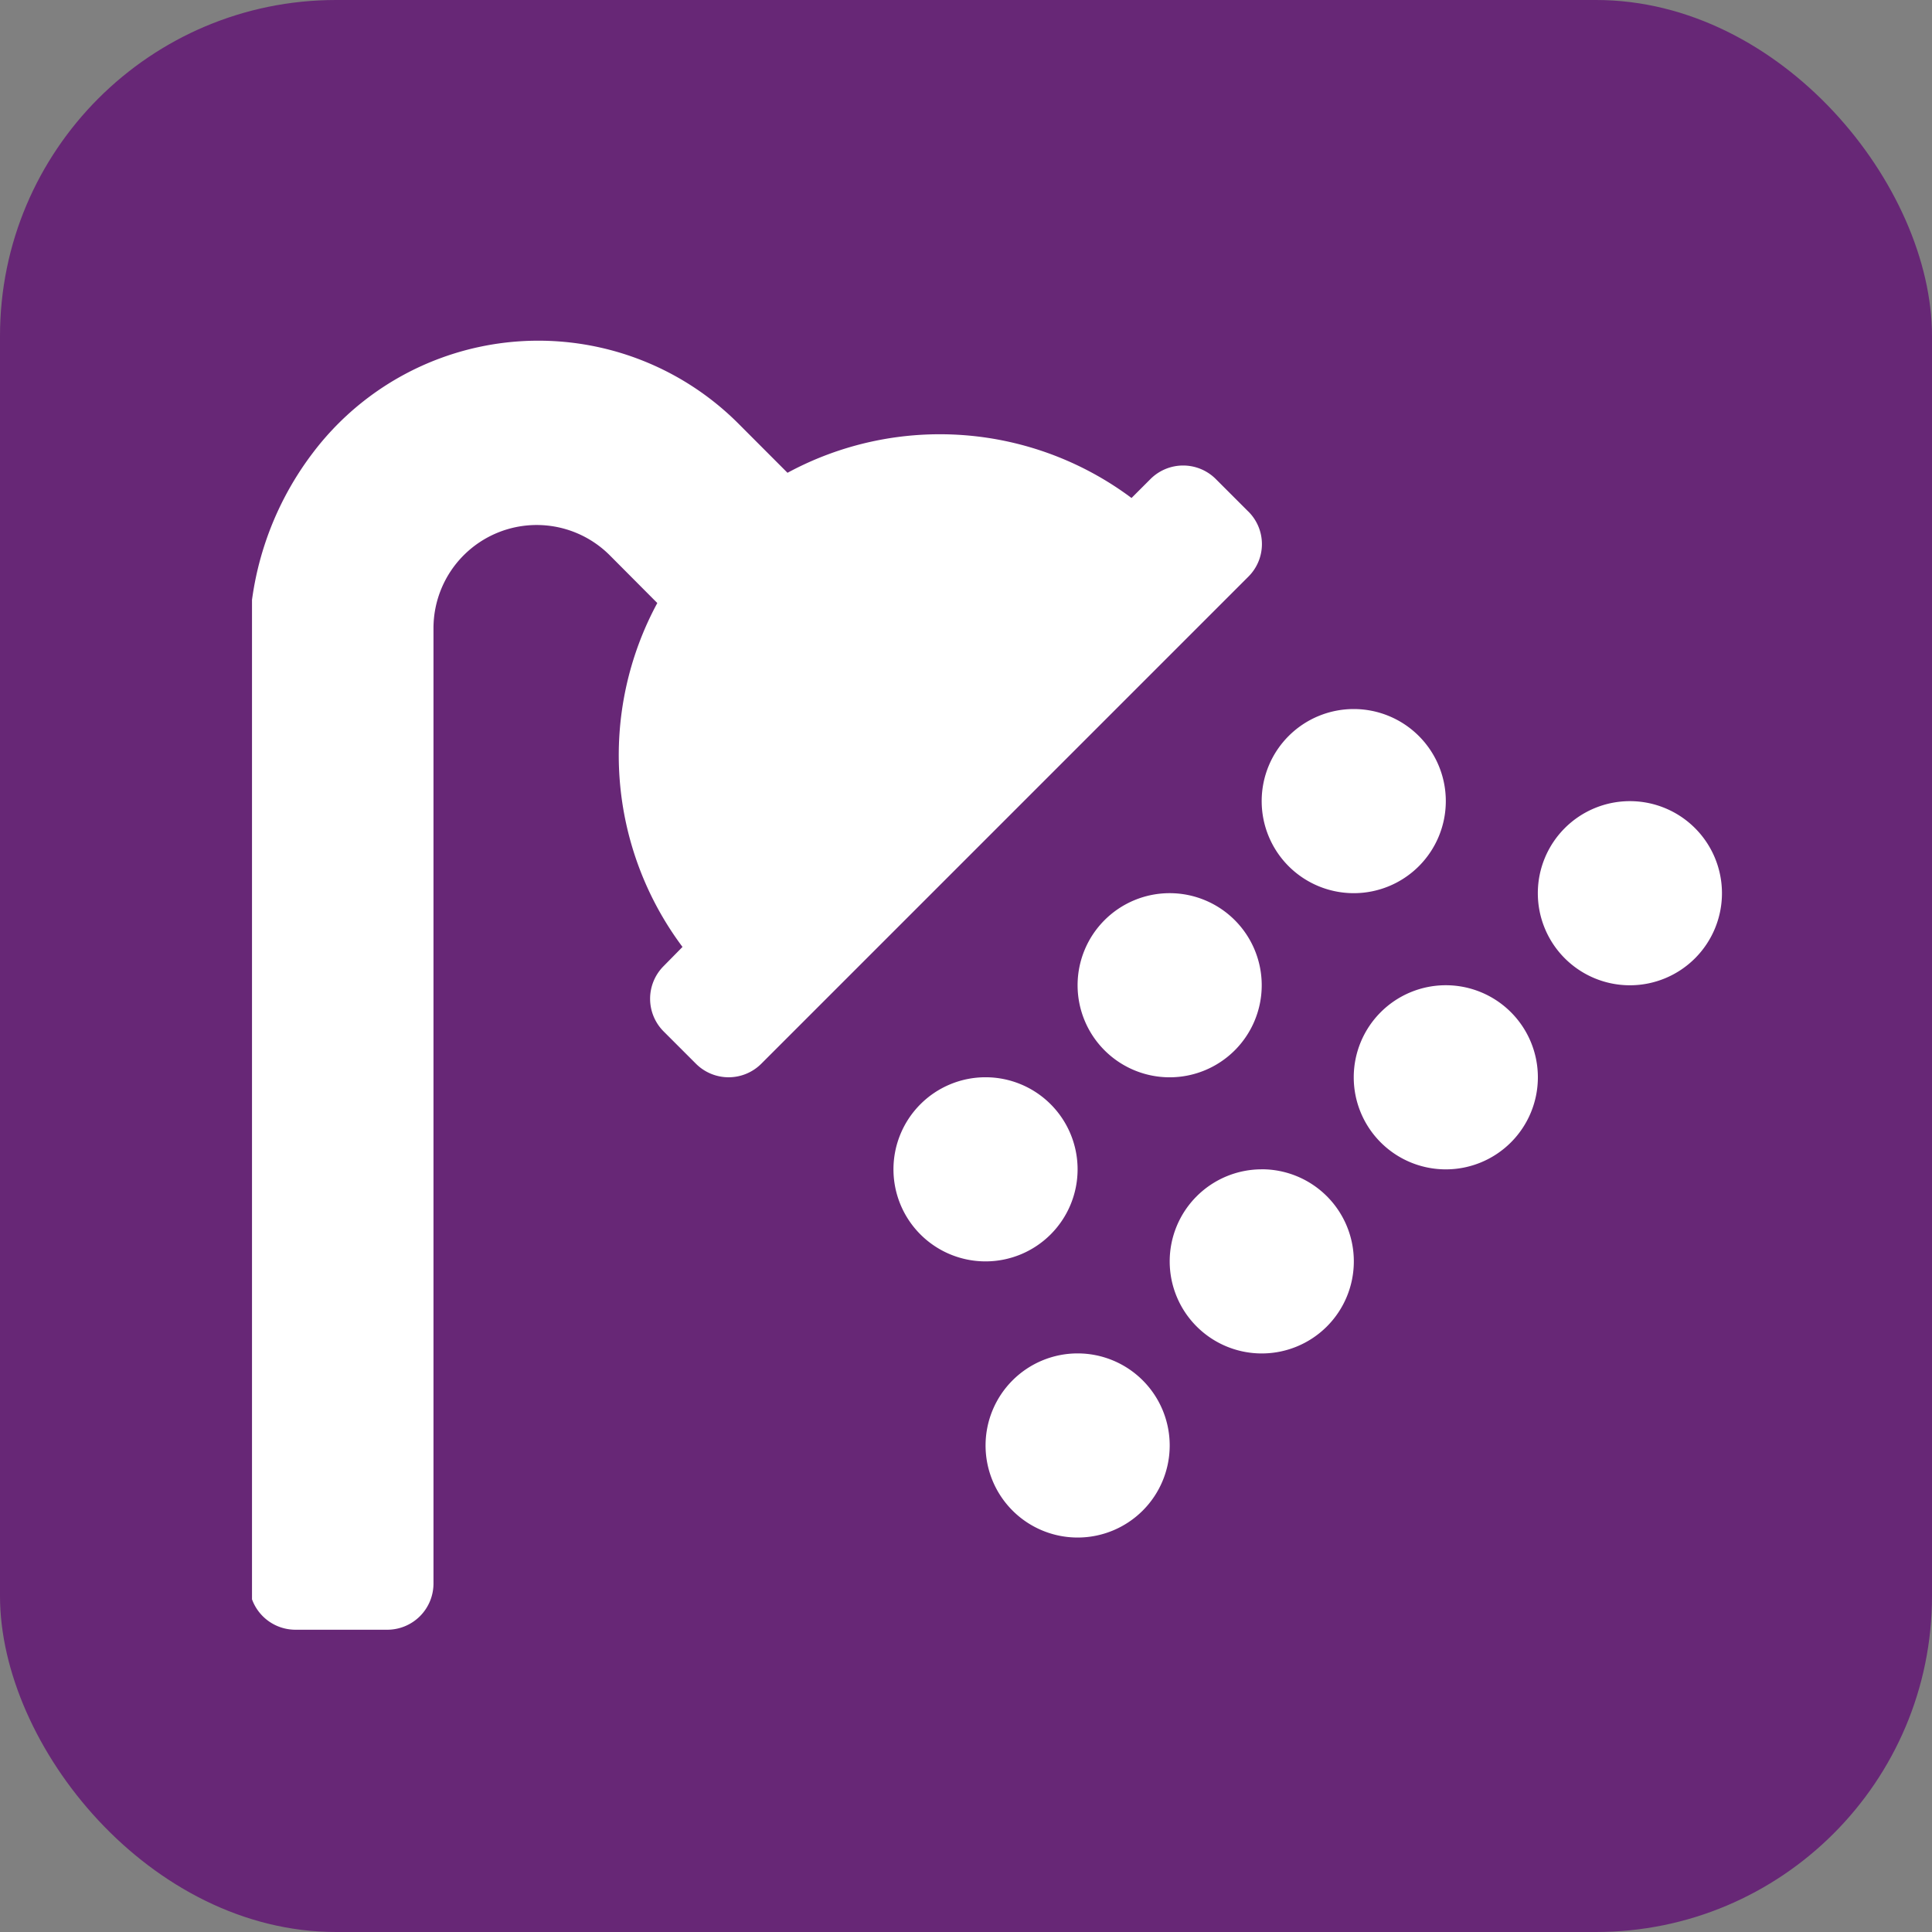
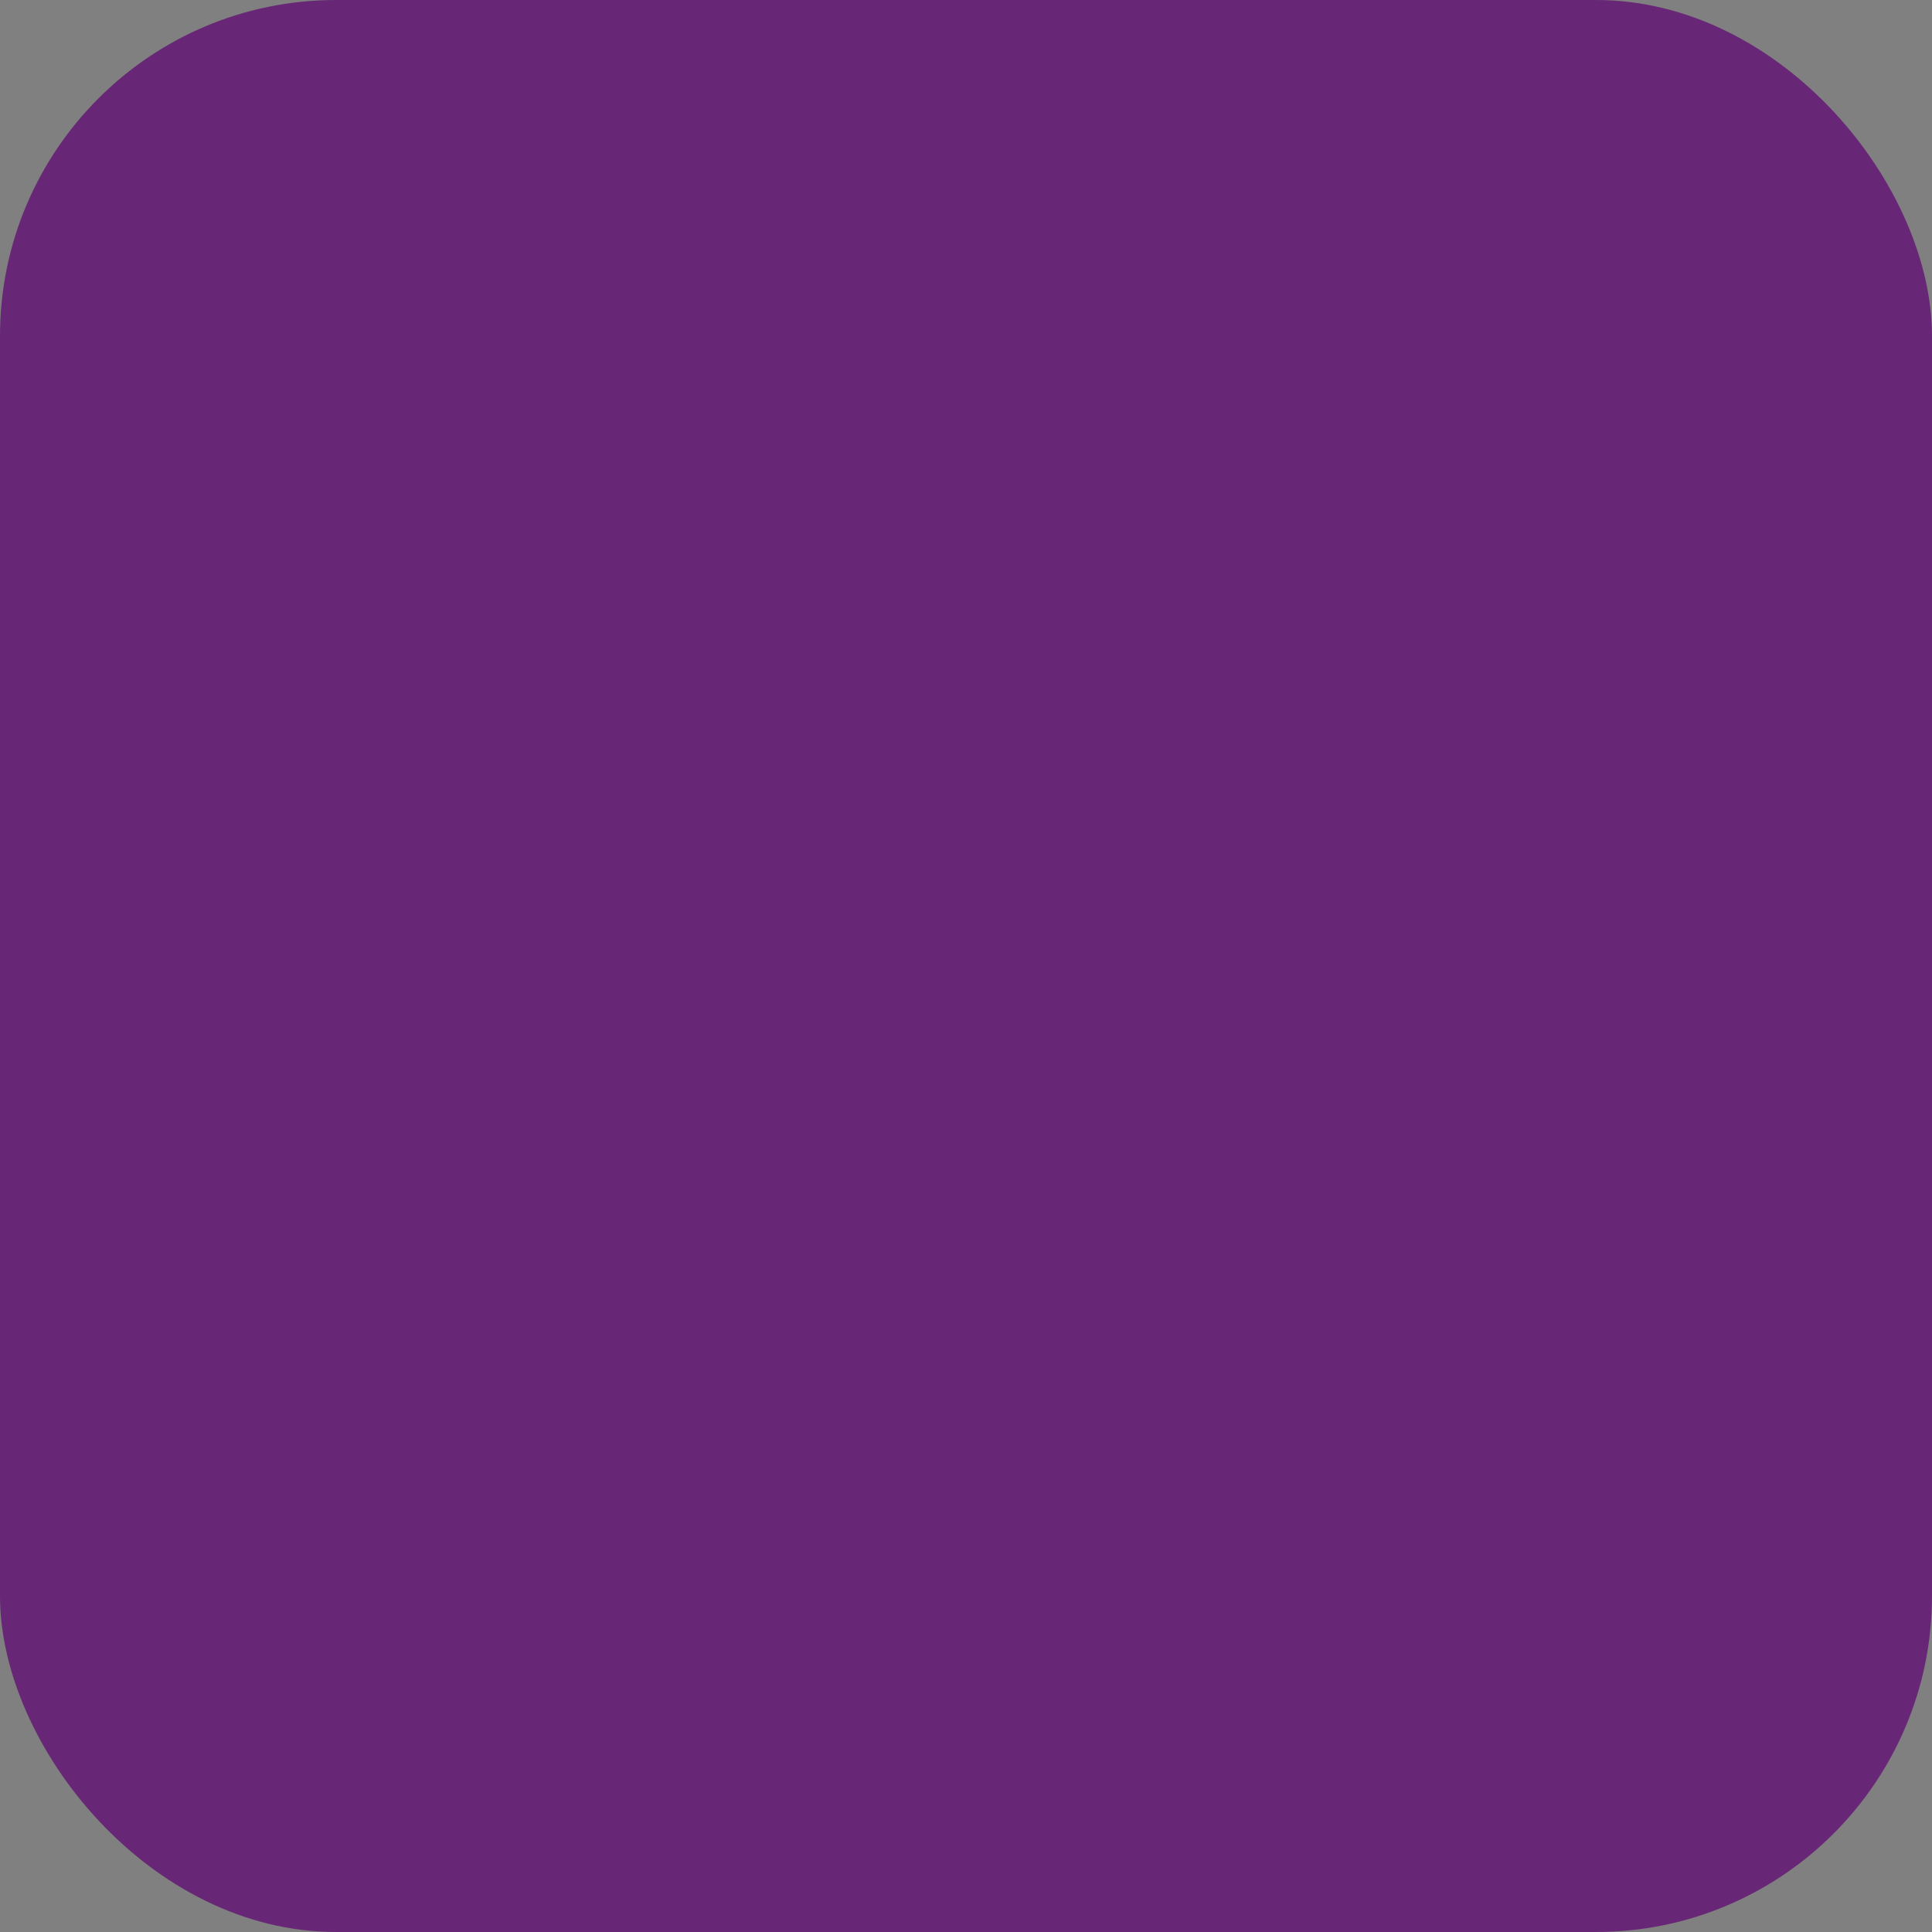
<svg xmlns="http://www.w3.org/2000/svg" width="46" height="46" viewBox="0 0 46 46">
  <rect x="0" y="0" width="46" height="46" fill="#808080" stroke="none" />
  <defs>
    <clipPath id="clip-path">
-       <rect id="Rectangle_2109" data-name="Rectangle 2109" width="35" height="31" transform="translate(0 0)" fill="none" />
-     </clipPath>
+       </clipPath>
  </defs>
  <g id="Groupe_4578" data-name="Groupe 4578" transform="translate(-1025 288)">
    <rect id="Rectangle_2101" data-name="Rectangle 2101" width="46" height="46" rx="8" transform="translate(1025 -288)" fill="#672776" />
    <g id="Groupe_4577" data-name="Groupe 4577" transform="translate(1030.811 -279.667)">
      <g id="Groupe_4576" data-name="Groupe 4576" transform="translate(0.189 -0.333)" clip-path="url(#clip-path)">
-         <path id="Tracé_23288" data-name="Tracé 23288" d="M19.725,24.108A2.192,2.192,0,1,0,21.916,26.3a2.192,2.192,0,0,0-2.192-2.192m8.766-8.766a2.192,2.192,0,1,0,2.192,2.192,2.192,2.192,0,0,0-2.192-2.192m4.383-4.383a2.192,2.192,0,1,0,2.192,2.192,2.192,2.192,0,0,0-2.192-2.192m-13.15,8.766a2.192,2.192,0,1,0-2.192,2.192,2.192,2.192,0,0,0,2.192-2.192m2.192-6.575a2.192,2.192,0,1,0,2.192,2.192,2.192,2.192,0,0,0-2.192-2.192m4.383,0a2.192,2.192,0,1,0-2.192-2.192A2.192,2.192,0,0,0,26.3,13.15m-2.192,6.575A2.192,2.192,0,1,0,26.3,21.916a2.192,2.192,0,0,0-2.192-2.192M23.786,4.062l-.775-.775a1.1,1.1,0,0,0-1.55,0l-.454.454a7.624,7.624,0,0,0-8.191-.6L11.677,2a6.733,6.733,0,0,0-10.172.679A7.428,7.428,0,0,0,0,7.287v22.3a1.1,1.1,0,0,0,1.1,1.1H3.287a1.1,1.1,0,0,0,1.1-1.1V6.842A2.458,2.458,0,0,1,8.579,5.1L9.716,6.242a7.619,7.619,0,0,0,.6,8.188l-.452.459a1.1,1.1,0,0,0,0,1.55l.775.775a1.1,1.1,0,0,0,1.55,0l11.6-11.6a1.092,1.092,0,0,0,0-1.55" transform="translate(-0.066 0.116)" fill="#fff" />
-       </g>
+         </g>
    </g>
  </g>
</svg>